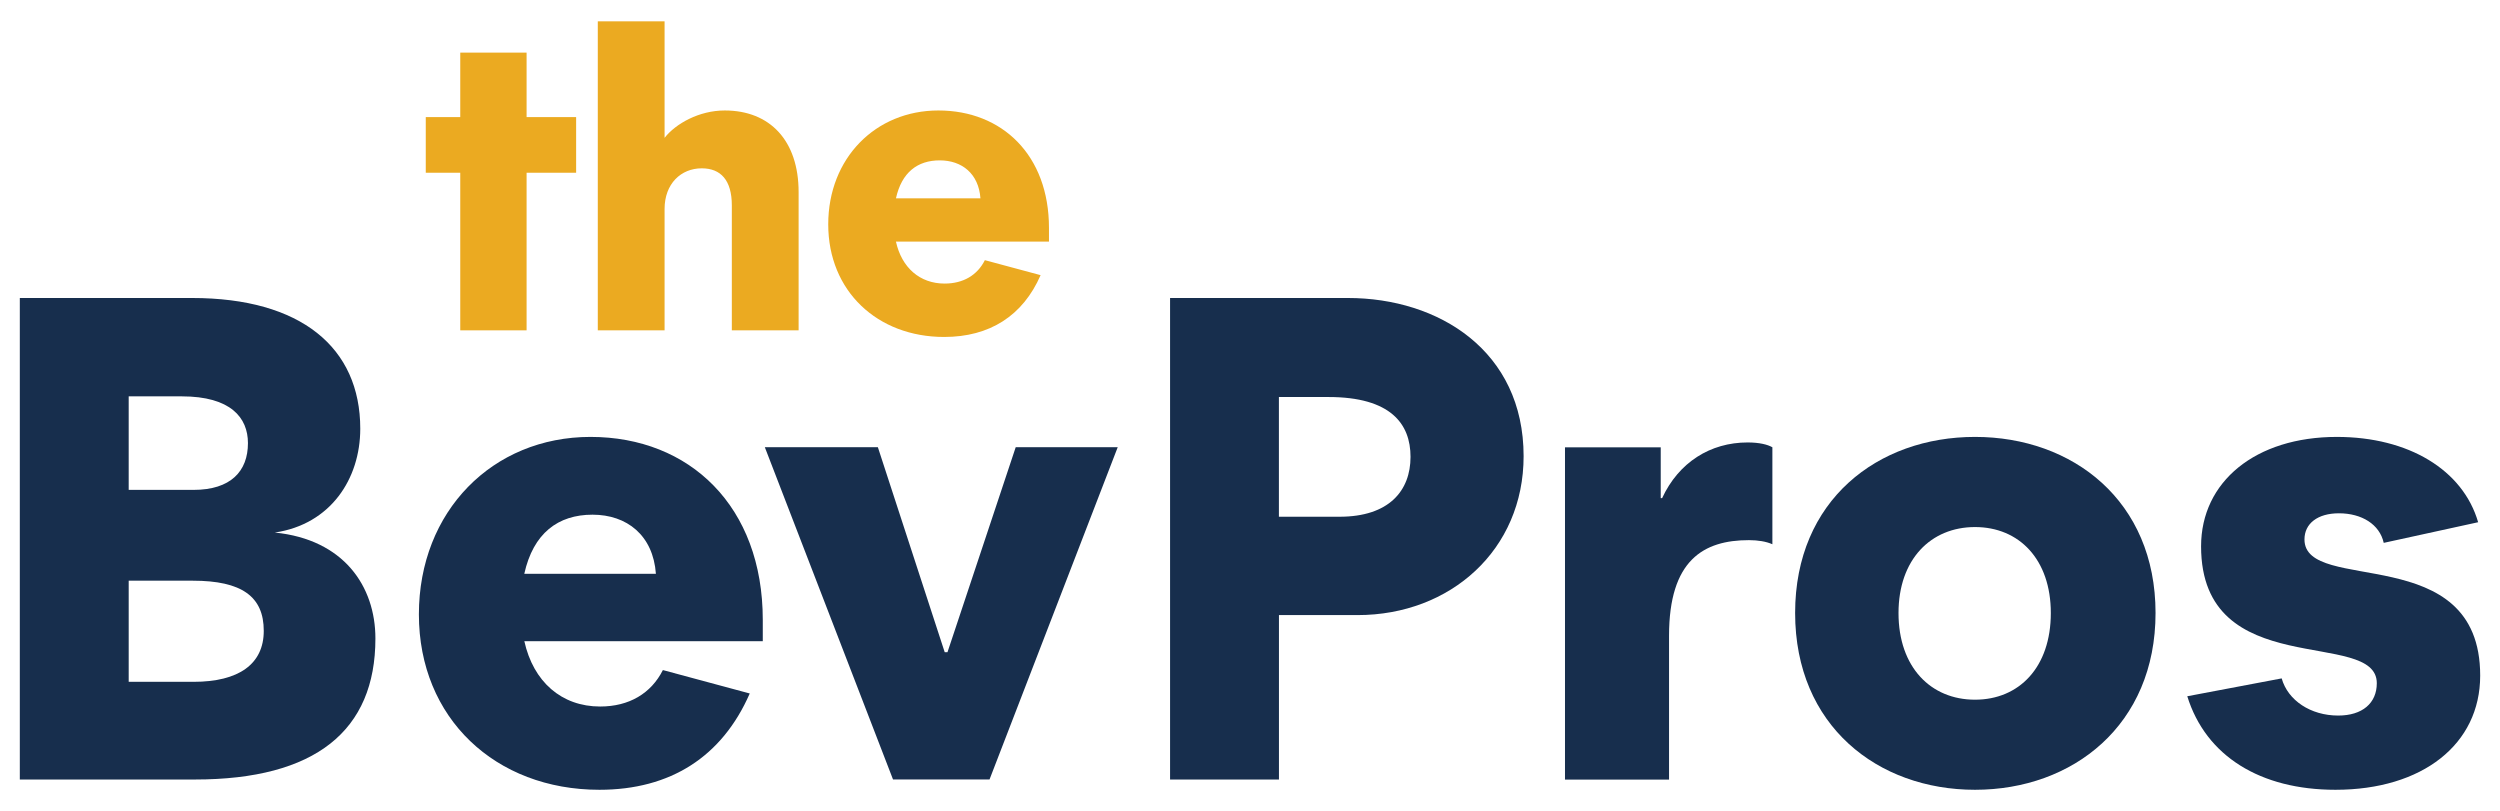
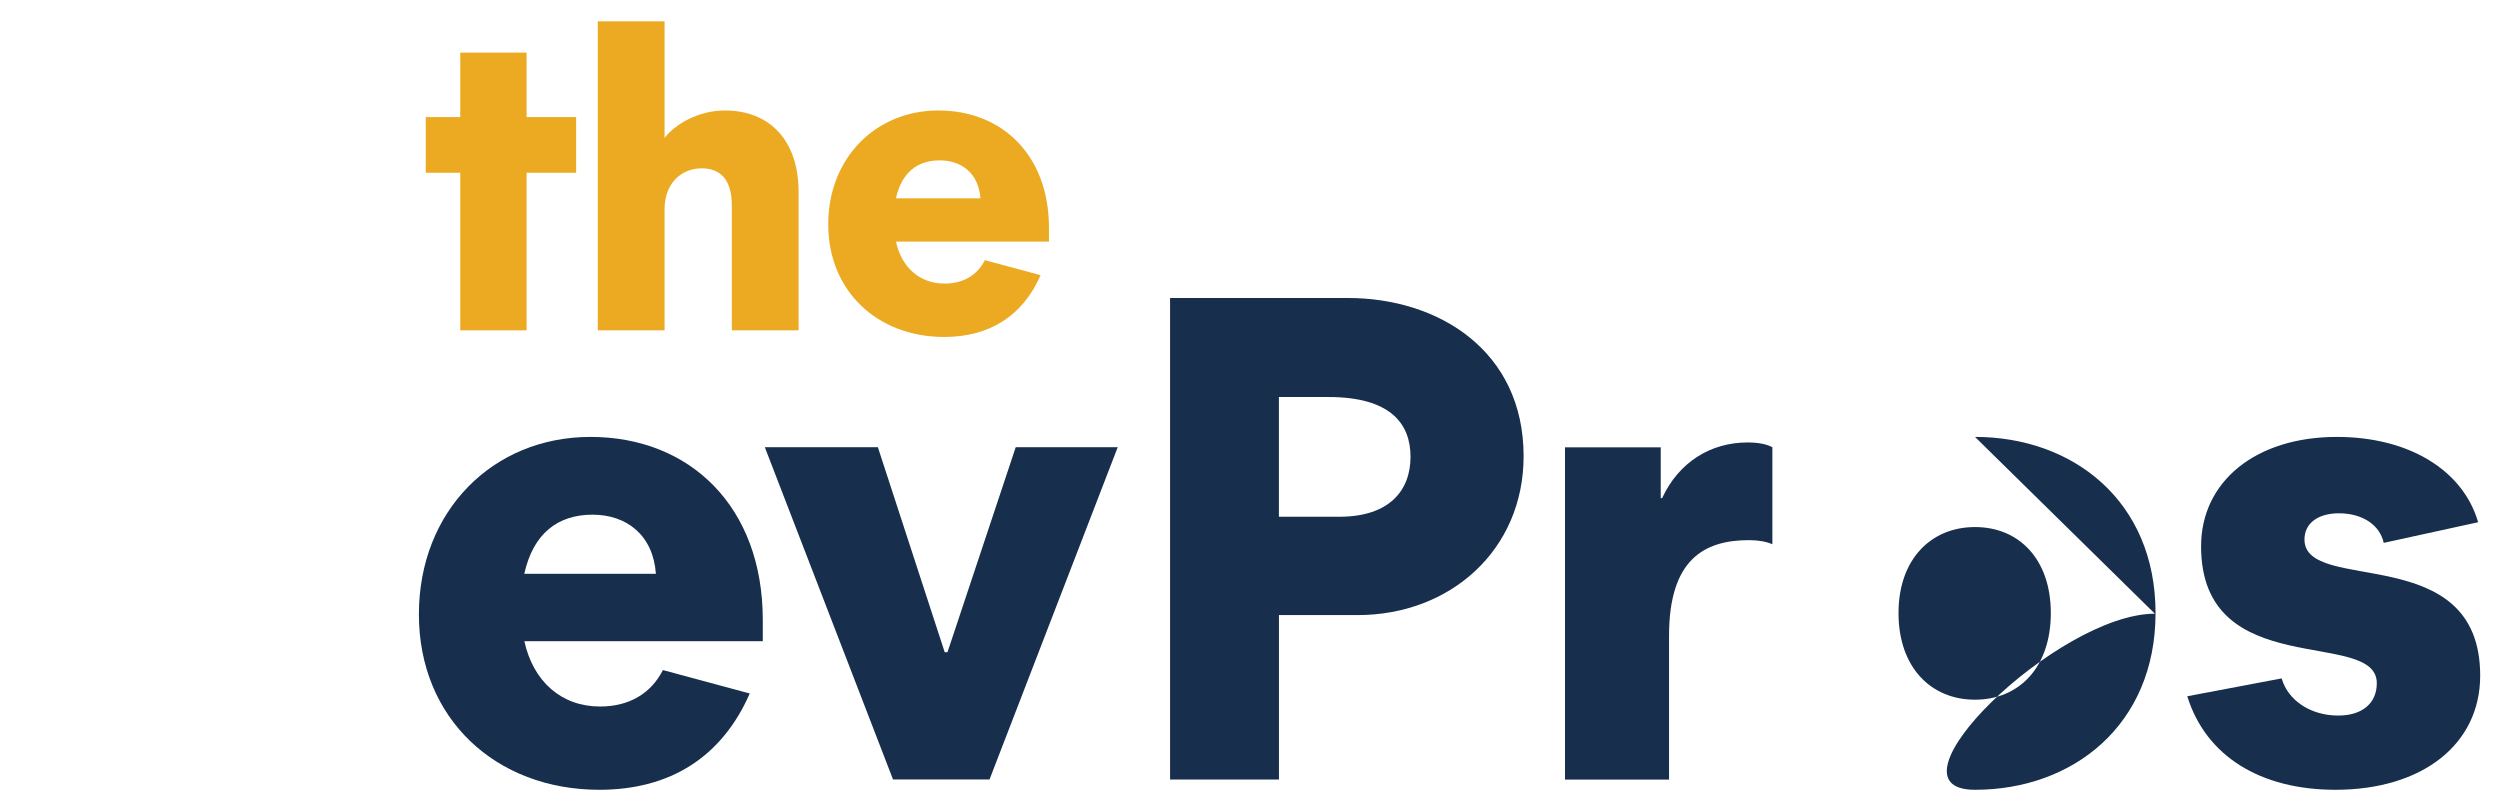
<svg xmlns="http://www.w3.org/2000/svg" id="Layer_1" width="487" height="158" viewBox="0 0 487 158">
  <defs>
    <style>.cls-1{fill:#ebaa21;}.cls-2{fill:#172e4d;}</style>
  </defs>
  <g>
-     <path class="cls-2" d="m53.53,103.74c13.42,1.34,19.6,10.45,19.6,20.64,0,17.96-11.68,27.47-35.17,27.47H3.86V58.05h33.56c21.21,0,32.76,9.65,32.76,25.46,0,9.77-5.77,18.62-16.65,20.23Zm-28.46-8.31h12.62c7.25,0,10.61-3.62,10.61-9.11,0-4.96-3.36-9.11-12.89-9.11h-10.34v18.22Zm12.49,17.69h-12.49v19.7h12.62c8.86,0,13.69-3.48,13.69-9.92.01-6.7-4.29-9.78-13.82-9.78Z" />
    <path class="cls-2" d="m116.77,153.85c-20.27,0-35.17-13.94-35.17-34.17,0-20.1,14.36-34.57,33.43-34.57,19.33,0,33.56,13.53,33.56,35.64v4.15h-46.45c1.75,7.91,7.25,12.73,14.77,12.73,5.64,0,9.93-2.55,12.22-7.1l16.92,4.56c-5.39,12.33-15.46,18.76-29.28,18.76Zm-14.64-42.07h25.64c-.54-7.5-5.64-11.52-12.35-11.52s-11.54,3.61-13.29,11.52Z" />
    <path class="cls-2" d="m173.96,151.84l-24.97-64.72h22.02l13.02,39.93h.54l13.29-39.93h19.87l-24.97,64.72h-18.8Z" />
    <path class="cls-2" d="m249.14,119.82v32.03h-21.21V58.05h34.64c17.72,0,34.23,10.32,34.23,30.82,0,18.22-14.23,30.95-32.35,30.95h-15.31Zm9.66-42.48h-9.67v23.32h11.81c9.67,0,13.83-5.09,13.83-11.66.01-6.44-3.88-11.66-15.97-11.66Z" />
    <path class="cls-2" d="m323.51,87.12v9.92h.27c3.22-6.97,9.4-10.85,16.65-10.85,2.28,0,3.89.4,4.83.94v18.89c-1.21-.54-2.82-.8-4.56-.8-8.86,0-15.57,3.89-15.57,18.63v28.01h-20.27v-64.72h18.65v-.02Z" />
-     <path class="cls-2" d="m384.73,85.11c19.06,0,35.17,12.46,35.17,34.3s-16.11,34.44-35.17,34.44c-18.93,0-35.04-12.46-35.04-34.44s16.11-34.3,35.04-34.3Zm0,51.19c8.59,0,14.77-6.3,14.77-16.88,0-10.45-6.17-16.75-14.77-16.75s-14.9,6.3-14.9,16.75c0,10.58,6.31,16.88,14.9,16.88Z" />
+     <path class="cls-2" d="m384.73,85.11c19.06,0,35.17,12.46,35.17,34.3s-16.11,34.44-35.17,34.44s16.11-34.3,35.04-34.3Zm0,51.19c8.59,0,14.77-6.3,14.77-16.88,0-10.45-6.17-16.75-14.77-16.75s-14.9,6.3-14.9,16.75c0,10.58,6.31,16.88,14.9,16.88Z" />
    <path class="cls-2" d="m426.08,135.63l18.39-3.48c1.21,4.29,5.64,7.24,11.01,7.24,4.7,0,7.52-2.41,7.52-6.3,0-10.85-34.23,0-34.23-26.67,0-12.6,10.61-21.31,26.45-21.31,13.96,0,24.57,6.43,27.52,16.62l-18.39,4.02c-.8-3.62-4.3-5.76-8.73-5.76-4.16,0-6.71,2.01-6.71,5.09,0,10.85,34.23,0,34.23,26.53,0,13.4-11.28,22.24-28.19,22.24-14.64,0-25.25-6.56-28.87-18.22Z" />
  </g>
  <g>
    <path class="cls-1" d="m89.66,64.35v-30.7h-6.72v-10.84h6.72v-12.56h12.92v12.56h9.65v10.84h-9.65v30.7h-12.92Z" />
    <path class="cls-1" d="m129.46,4.15v22.7c2.15-2.75,6.72-5.33,11.72-5.33,8.79,0,14.39,5.85,14.39,15.91v26.92h-13.01v-24.34c0-4.9-2.15-7.22-5.86-7.22-4.05,0-7.24,3.01-7.24,7.91v23.65h-13.01V4.15h13.01Z" />
    <path class="cls-1" d="m183.92,65.64c-13.01,0-22.58-8.94-22.58-21.93,0-12.9,9.22-22.19,21.46-22.19,12.41,0,21.54,8.69,21.54,22.88v2.67h-29.81c1.12,5.07,4.65,8.17,9.48,8.17,3.62,0,6.38-1.63,7.84-4.56l10.86,2.92c-3.45,7.91-9.92,12.04-18.79,12.04Zm-9.39-27h16.46c-.34-4.82-3.62-7.4-7.93-7.4s-7.41,2.32-8.53,7.4Z" />
  </g>
</svg>